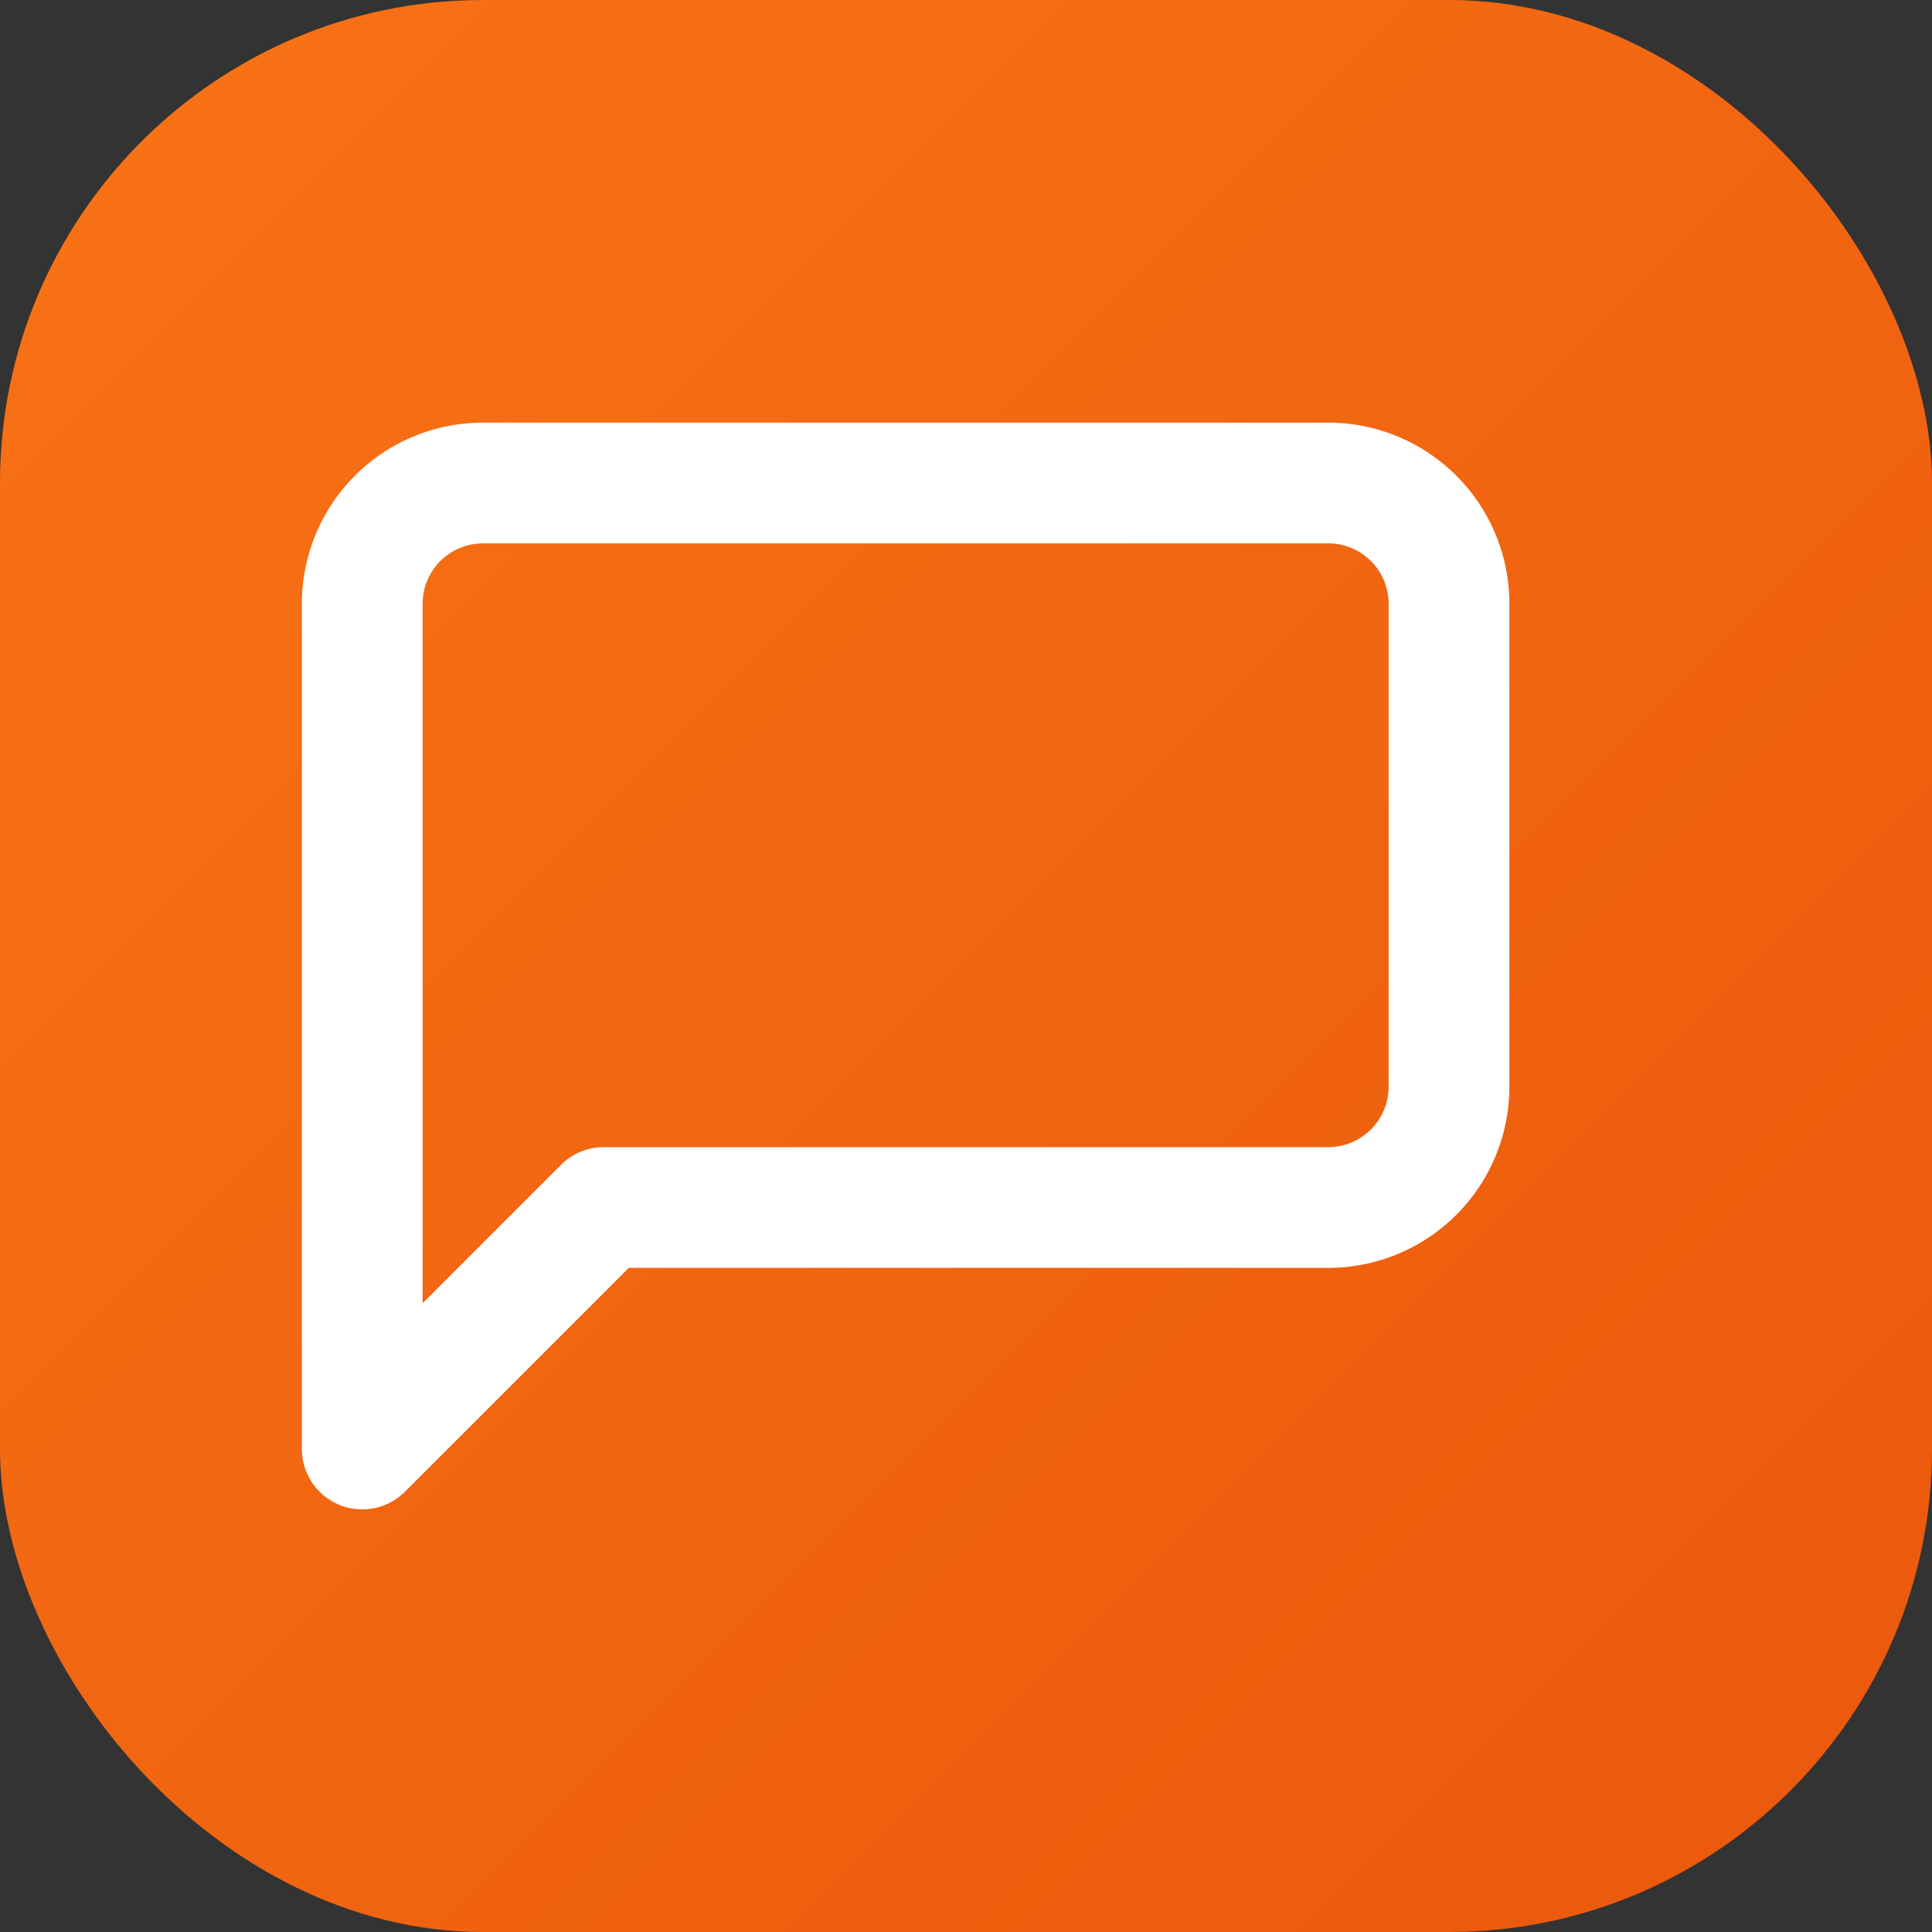
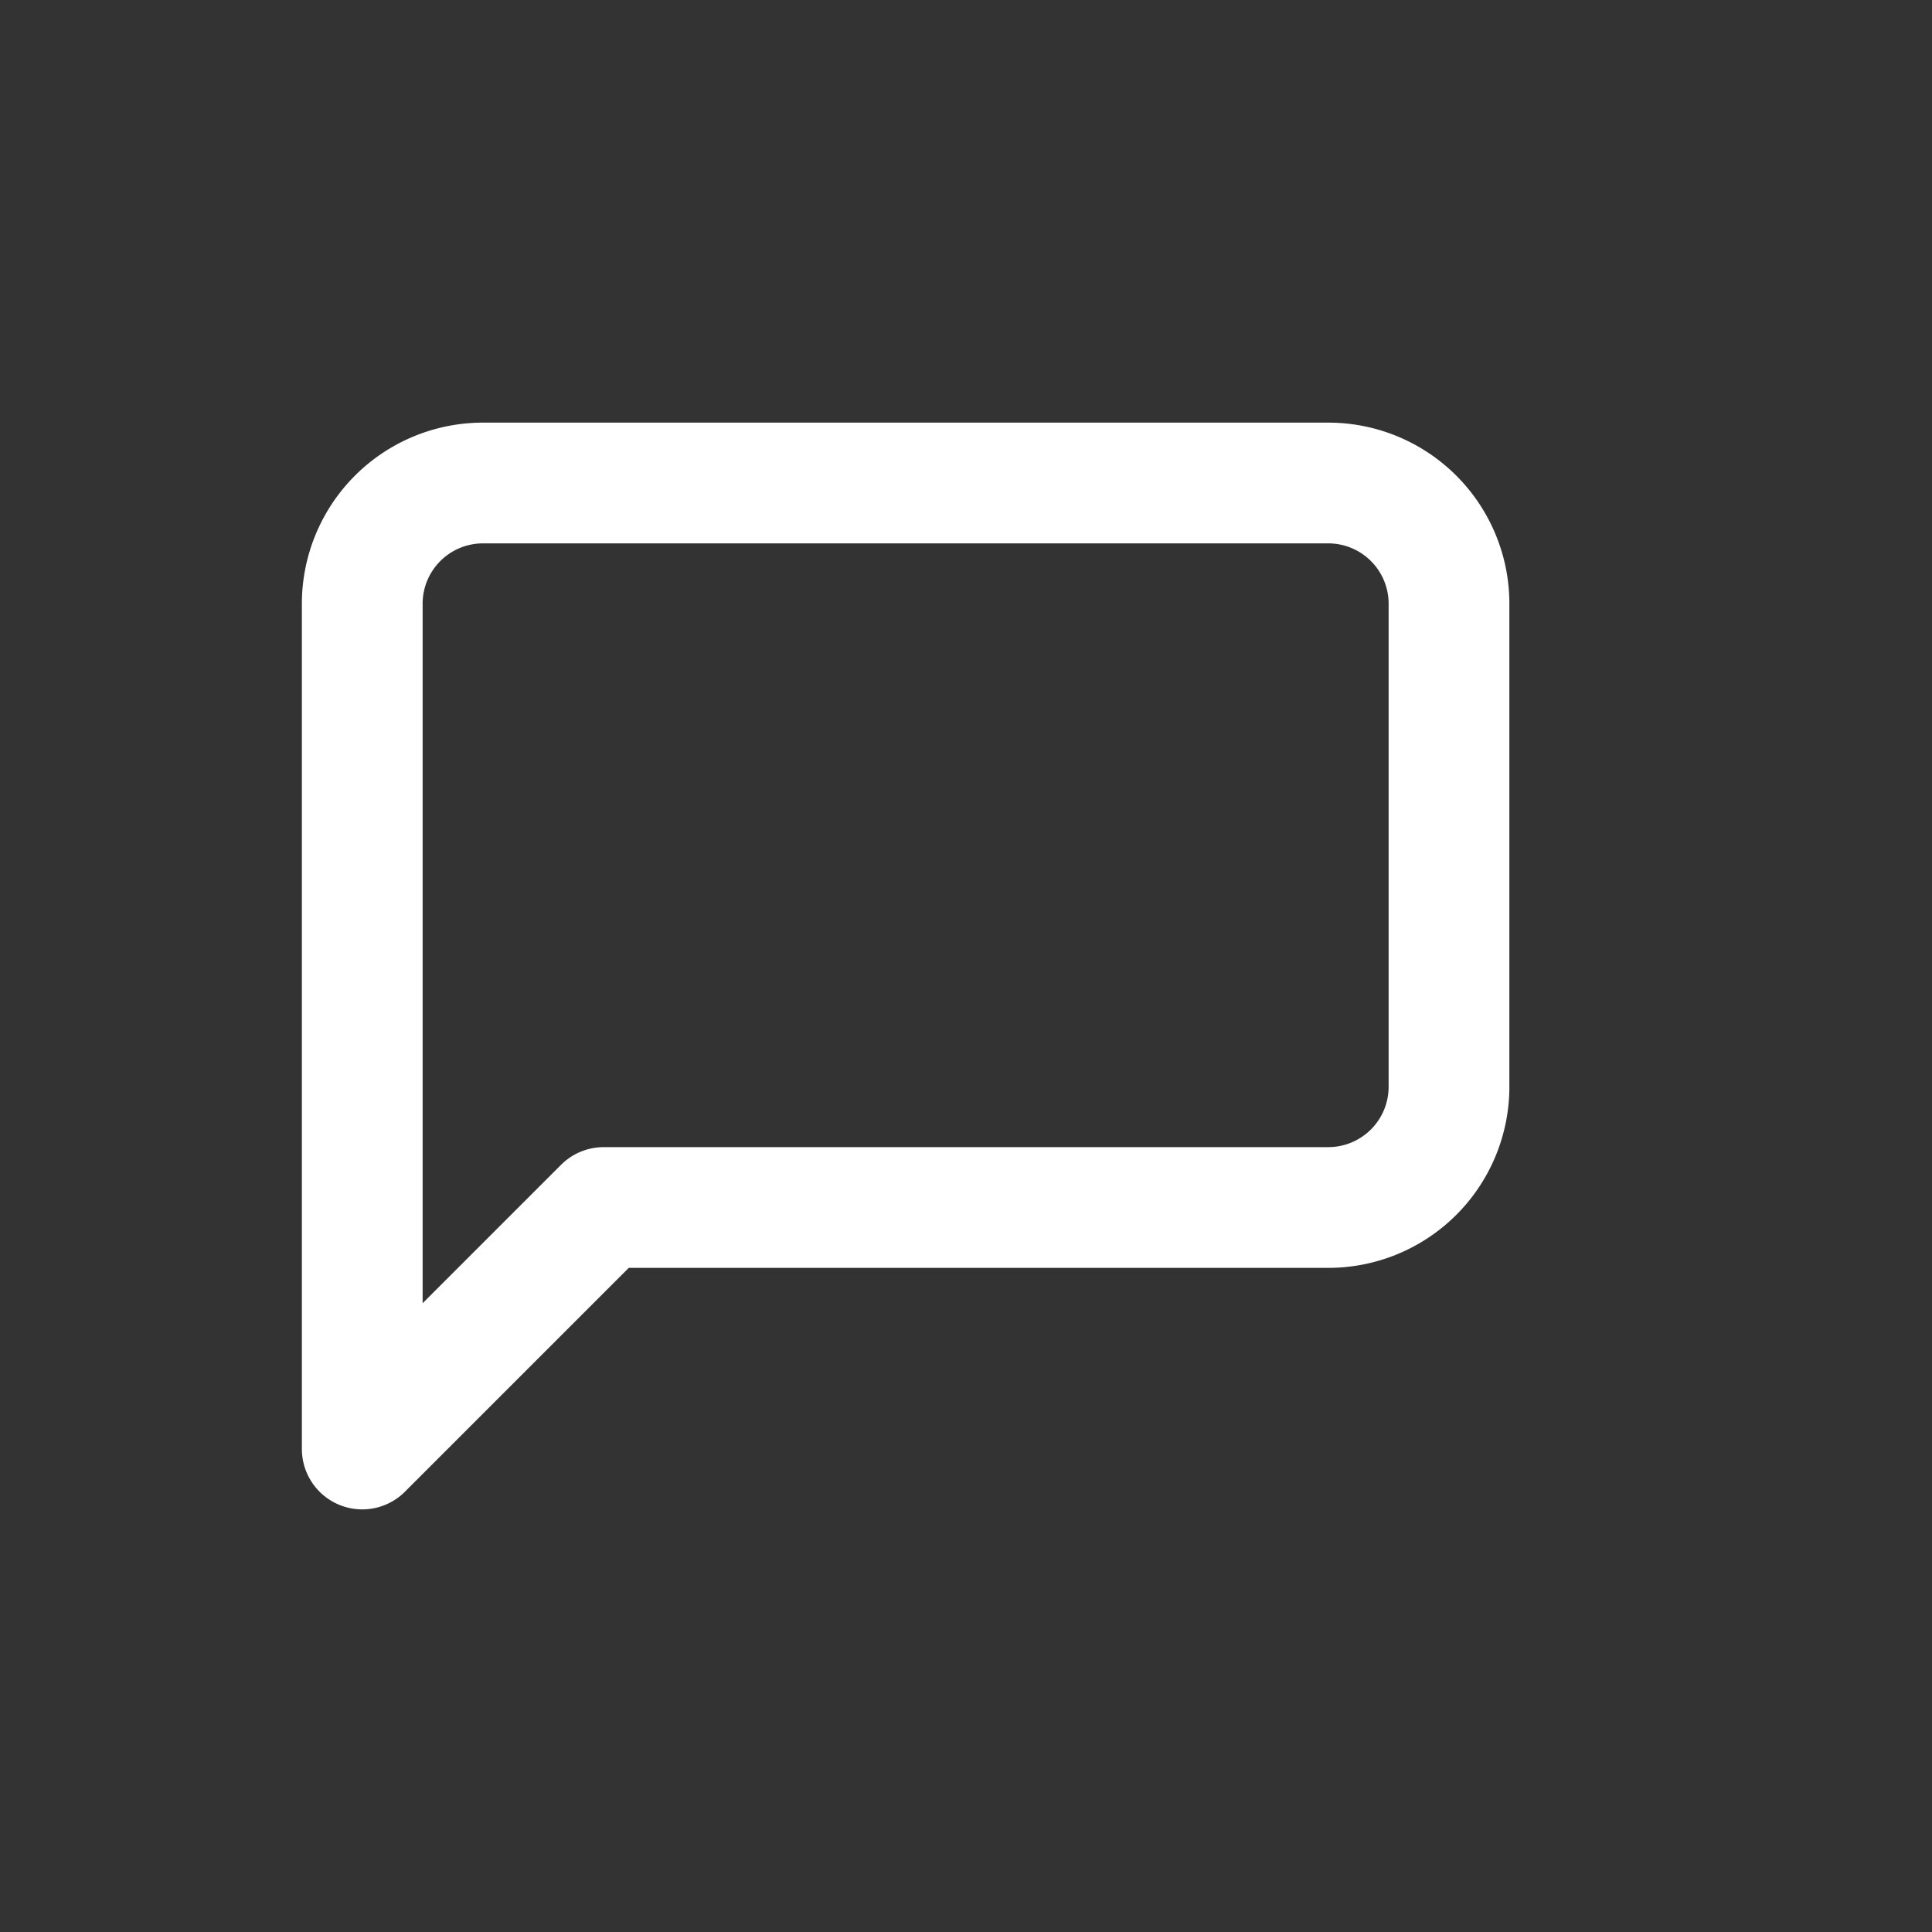
<svg xmlns="http://www.w3.org/2000/svg" viewBox="0 0 32 32">
  <rect x="0" y="0" width="32" height="32" fill="#333333" stroke="none" />
  <defs>
    <linearGradient id="grad" x1="0%" y1="0%" x2="100%" y2="100%">
      <stop offset="0%" style="stop-color:#f97316;stop-opacity:1" />
      <stop offset="100%" style="stop-color:#ea580c;stop-opacity:1" />
    </linearGradient>
  </defs>
-   <rect width="32" height="32" rx="8" fill="url(#grad)" />
  <path d="M24 18a2 2 0 0 1-2 2H10l-4 4V10a2 2 0 0 1 2-2h14a2 2 0 0 1 2 2z" fill="none" stroke="white" stroke-width="2" stroke-linecap="round" stroke-linejoin="round" />
</svg>